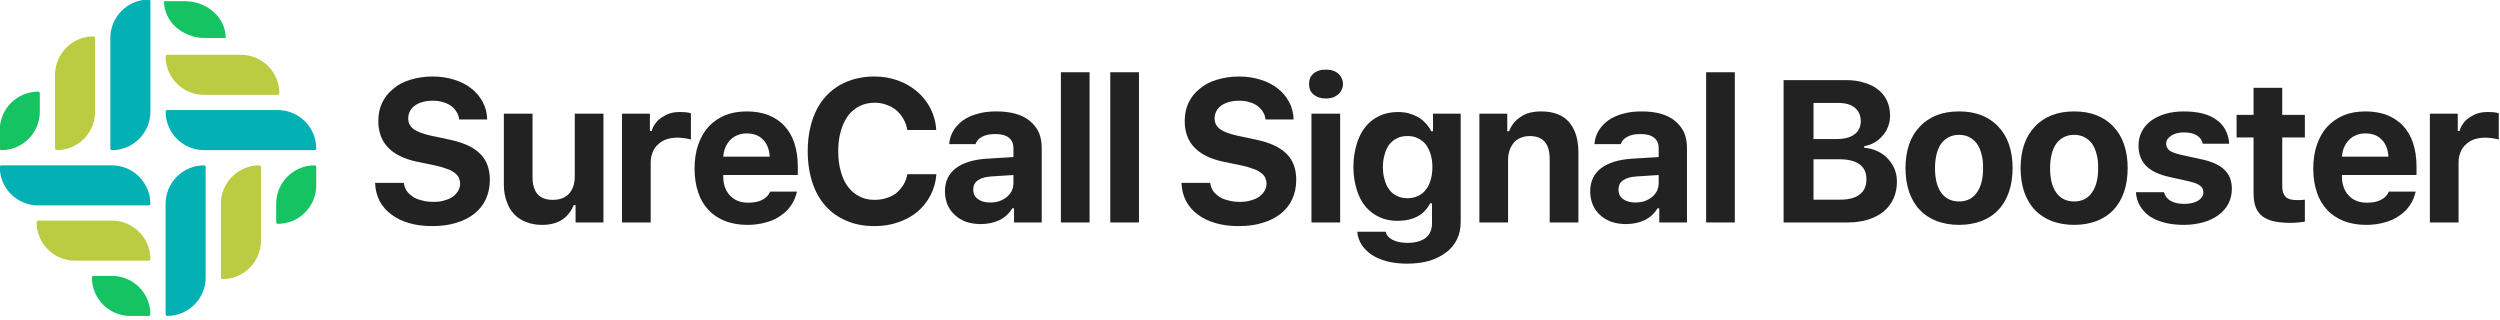
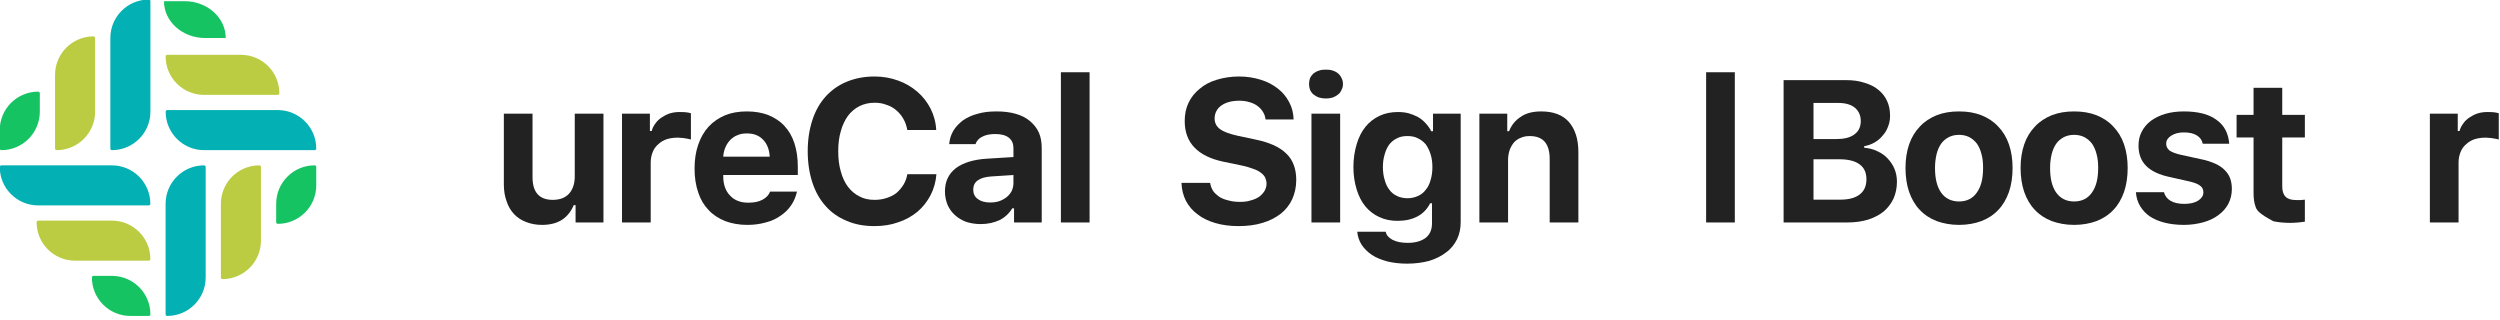
<svg xmlns="http://www.w3.org/2000/svg" style="fill-rule:evenodd;clip-rule:evenodd;stroke-linejoin:round;stroke-miterlimit:2;" xml:space="preserve" version="1.1" viewBox="0 0 1547 198" height="100%" width="100%">
  <g transform="matrix(0.882,0,0,0.559,-20.289,-1448.08)">
    <g id="Artboard6">
      <g>
        <g transform="matrix(1.134,0,0,1.788,373.349,2535.61)">
          <g transform="matrix(125,0,0,125,-83.637,168.422)">
-             <path style="fill:rgb(34,34,34);fill-rule:nonzero;" d="M0.196,-0.196C0.198,-0.181 0.203,-0.169 0.21,-0.157C0.218,-0.145 0.229,-0.136 0.241,-0.127C0.254,-0.119 0.269,-0.113 0.287,-0.109C0.304,-0.104 0.323,-0.102 0.344,-0.102C0.363,-0.102 0.381,-0.104 0.396,-0.109C0.412,-0.113 0.426,-0.119 0.438,-0.127C0.449,-0.135 0.458,-0.145 0.465,-0.156C0.471,-0.167 0.475,-0.179 0.475,-0.192C0.475,-0.203 0.472,-0.214 0.468,-0.223C0.463,-0.232 0.456,-0.24 0.446,-0.247C0.437,-0.254 0.424,-0.261 0.408,-0.266C0.393,-0.272 0.375,-0.277 0.353,-0.282L0.261,-0.301C0.134,-0.328 0.07,-0.395 0.07,-0.502C0.07,-0.536 0.076,-0.566 0.089,-0.593C0.102,-0.62 0.12,-0.643 0.144,-0.662C0.167,-0.682 0.195,-0.697 0.229,-0.707C0.262,-0.717 0.299,-0.723 0.339,-0.723C0.378,-0.723 0.414,-0.717 0.446,-0.707C0.479,-0.697 0.507,-0.682 0.531,-0.663C0.555,-0.645 0.573,-0.622 0.587,-0.596C0.601,-0.57 0.608,-0.542 0.609,-0.51L0.47,-0.51C0.469,-0.524 0.464,-0.537 0.457,-0.548C0.45,-0.56 0.441,-0.569 0.429,-0.578C0.418,-0.586 0.405,-0.592 0.39,-0.596C0.375,-0.601 0.358,-0.603 0.34,-0.603C0.322,-0.603 0.305,-0.601 0.29,-0.597C0.275,-0.593 0.262,-0.587 0.251,-0.579C0.241,-0.572 0.232,-0.562 0.227,-0.552C0.221,-0.541 0.218,-0.528 0.218,-0.515C0.218,-0.493 0.227,-0.476 0.245,-0.462C0.263,-0.449 0.293,-0.438 0.334,-0.429L0.419,-0.411C0.454,-0.404 0.485,-0.394 0.51,-0.383C0.536,-0.371 0.557,-0.357 0.573,-0.341C0.59,-0.325 0.602,-0.306 0.61,-0.284C0.618,-0.263 0.622,-0.238 0.622,-0.211C0.622,-0.175 0.615,-0.144 0.602,-0.115C0.589,-0.087 0.57,-0.063 0.545,-0.043C0.52,-0.024 0.49,-0.008 0.455,0.002C0.42,0.013 0.38,0.018 0.336,0.018C0.294,0.018 0.256,0.013 0.222,0.003C0.188,-0.007 0.158,-0.021 0.134,-0.04C0.109,-0.058 0.09,-0.081 0.076,-0.107C0.063,-0.133 0.055,-0.163 0.054,-0.196L0.196,-0.196Z" />
-           </g>
+             </g>
          <g transform="matrix(125,0,0,125,-5.475,168.422)">
            <path style="fill:rgb(34,34,34);fill-rule:nonzero;" d="M0.559,-0L0.421,-0L0.421,-0.086L0.412,-0.086C0.399,-0.055 0.38,-0.031 0.355,-0.014C0.329,0.003 0.296,0.012 0.255,0.012C0.226,0.012 0.2,0.007 0.177,-0.002C0.153,-0.011 0.133,-0.024 0.117,-0.041C0.101,-0.058 0.088,-0.079 0.08,-0.104C0.071,-0.128 0.066,-0.156 0.066,-0.188L0.066,-0.539L0.208,-0.539L0.208,-0.224C0.208,-0.149 0.242,-0.112 0.308,-0.112C0.343,-0.112 0.37,-0.122 0.389,-0.143C0.407,-0.163 0.417,-0.192 0.417,-0.228L0.417,-0.539L0.559,-0.539L0.559,-0Z" />
          </g>
          <g transform="matrix(125,0,0,125,67.01,168.422)">
            <path style="fill:rgb(34,34,34);fill-rule:nonzero;" d="M0.071,-0.539L0.209,-0.539L0.209,-0.453L0.218,-0.453C0.221,-0.466 0.227,-0.478 0.236,-0.49C0.244,-0.502 0.255,-0.512 0.267,-0.52C0.279,-0.528 0.292,-0.535 0.307,-0.54C0.323,-0.545 0.339,-0.547 0.356,-0.547C0.366,-0.547 0.376,-0.547 0.386,-0.546C0.397,-0.545 0.405,-0.543 0.412,-0.541L0.412,-0.411C0.409,-0.412 0.405,-0.413 0.399,-0.414C0.394,-0.415 0.389,-0.416 0.382,-0.417C0.376,-0.418 0.37,-0.419 0.363,-0.419C0.356,-0.42 0.35,-0.42 0.344,-0.42C0.325,-0.42 0.307,-0.417 0.291,-0.412C0.275,-0.406 0.261,-0.398 0.25,-0.387C0.238,-0.377 0.229,-0.364 0.223,-0.349C0.217,-0.334 0.213,-0.317 0.213,-0.298L0.213,-0L0.071,-0L0.071,-0.539Z" />
          </g>
          <g transform="matrix(125,0,0,125,115.143,168.422)">
            <path style="fill:rgb(34,34,34);fill-rule:nonzero;" d="M0.304,-0.441C0.288,-0.441 0.272,-0.439 0.259,-0.433C0.245,-0.428 0.233,-0.42 0.223,-0.41C0.213,-0.4 0.204,-0.387 0.198,-0.373C0.192,-0.359 0.188,-0.343 0.187,-0.326L0.417,-0.326C0.415,-0.361 0.404,-0.39 0.384,-0.41C0.364,-0.431 0.338,-0.441 0.304,-0.441ZM0.552,-0.153C0.546,-0.128 0.537,-0.105 0.523,-0.085C0.509,-0.064 0.491,-0.047 0.47,-0.033C0.449,-0.018 0.425,-0.007 0.397,0C0.369,0.008 0.339,0.012 0.306,0.012C0.265,0.012 0.228,0.005 0.196,-0.007C0.164,-0.02 0.136,-0.038 0.114,-0.062C0.091,-0.086 0.074,-0.115 0.063,-0.149C0.051,-0.184 0.045,-0.223 0.045,-0.267C0.045,-0.311 0.051,-0.35 0.063,-0.385C0.075,-0.42 0.092,-0.45 0.114,-0.474C0.137,-0.499 0.164,-0.517 0.196,-0.531C0.228,-0.544 0.264,-0.55 0.304,-0.55C0.343,-0.55 0.379,-0.544 0.41,-0.532C0.441,-0.519 0.468,-0.502 0.49,-0.478C0.511,-0.455 0.528,-0.427 0.539,-0.393C0.55,-0.359 0.556,-0.321 0.556,-0.278L0.556,-0.235L0.187,-0.235L0.187,-0.228C0.187,-0.207 0.19,-0.189 0.196,-0.173C0.202,-0.157 0.21,-0.144 0.221,-0.133C0.232,-0.121 0.244,-0.113 0.259,-0.107C0.274,-0.101 0.291,-0.098 0.31,-0.098C0.338,-0.098 0.361,-0.102 0.38,-0.112C0.399,-0.122 0.412,-0.135 0.419,-0.153L0.552,-0.153Z" />
          </g>
          <g transform="matrix(125,0,0,125,184.027,168.422)">
            <path style="fill:rgb(34,34,34);fill-rule:nonzero;" d="M0.385,0.018C0.334,0.018 0.288,0.01 0.247,-0.008C0.206,-0.025 0.171,-0.049 0.143,-0.081C0.114,-0.113 0.092,-0.152 0.077,-0.198C0.062,-0.244 0.054,-0.295 0.054,-0.353C0.054,-0.41 0.062,-0.461 0.077,-0.507C0.092,-0.553 0.114,-0.592 0.143,-0.624C0.171,-0.655 0.206,-0.68 0.247,-0.697C0.288,-0.714 0.334,-0.723 0.385,-0.723C0.426,-0.723 0.465,-0.716 0.501,-0.703C0.538,-0.69 0.569,-0.671 0.596,-0.648C0.623,-0.625 0.645,-0.597 0.662,-0.564C0.678,-0.532 0.688,-0.497 0.69,-0.458L0.547,-0.458C0.543,-0.479 0.537,-0.497 0.527,-0.514C0.518,-0.53 0.506,-0.544 0.492,-0.556C0.478,-0.568 0.462,-0.577 0.443,-0.583C0.425,-0.59 0.406,-0.593 0.385,-0.593C0.357,-0.593 0.332,-0.587 0.31,-0.576C0.288,-0.565 0.269,-0.549 0.253,-0.528C0.238,-0.507 0.226,-0.482 0.218,-0.453C0.209,-0.423 0.205,-0.39 0.205,-0.353C0.205,-0.315 0.209,-0.282 0.218,-0.252C0.226,-0.222 0.238,-0.197 0.253,-0.177C0.269,-0.156 0.288,-0.14 0.31,-0.129C0.332,-0.117 0.357,-0.112 0.385,-0.112C0.406,-0.112 0.426,-0.115 0.444,-0.121C0.463,-0.127 0.479,-0.135 0.493,-0.146C0.507,-0.158 0.518,-0.171 0.528,-0.187C0.537,-0.202 0.544,-0.22 0.547,-0.239L0.691,-0.239C0.688,-0.201 0.678,-0.166 0.662,-0.135C0.645,-0.103 0.624,-0.076 0.597,-0.053C0.57,-0.031 0.539,-0.013 0.502,-0.001C0.466,0.012 0.427,0.018 0.385,0.018Z" />
          </g>
          <g transform="matrix(125,0,0,125,270.428,168.422)">
            <path style="fill:rgb(34,34,34);fill-rule:nonzero;" d="M0.266,-0.099C0.282,-0.099 0.298,-0.101 0.312,-0.106C0.326,-0.111 0.338,-0.118 0.348,-0.126C0.359,-0.135 0.367,-0.146 0.373,-0.157C0.378,-0.169 0.381,-0.182 0.381,-0.195L0.381,-0.235L0.272,-0.228C0.212,-0.224 0.182,-0.202 0.182,-0.163C0.182,-0.143 0.189,-0.127 0.205,-0.116C0.221,-0.104 0.241,-0.099 0.266,-0.099ZM0.219,0.008C0.193,0.008 0.169,0.004 0.147,-0.003C0.126,-0.011 0.107,-0.022 0.092,-0.036C0.076,-0.05 0.064,-0.067 0.055,-0.087C0.047,-0.107 0.042,-0.129 0.042,-0.154C0.042,-0.203 0.06,-0.241 0.096,-0.269C0.132,-0.296 0.184,-0.312 0.251,-0.316L0.381,-0.324L0.381,-0.368C0.381,-0.39 0.374,-0.407 0.358,-0.42C0.343,-0.432 0.32,-0.438 0.291,-0.438C0.265,-0.438 0.244,-0.434 0.227,-0.425C0.21,-0.417 0.199,-0.404 0.193,-0.388L0.063,-0.388C0.065,-0.413 0.072,-0.435 0.084,-0.455C0.096,-0.475 0.113,-0.492 0.133,-0.507C0.154,-0.521 0.178,-0.532 0.206,-0.539C0.234,-0.547 0.264,-0.55 0.298,-0.55C0.334,-0.55 0.365,-0.546 0.393,-0.538C0.421,-0.53 0.444,-0.518 0.463,-0.502C0.482,-0.486 0.497,-0.467 0.507,-0.445C0.517,-0.422 0.521,-0.396 0.521,-0.368L0.521,-0L0.384,-0L0.384,-0.07L0.375,-0.07C0.361,-0.046 0.34,-0.026 0.313,-0.012C0.285,0.001 0.254,0.008 0.219,0.008Z" />
          </g>
          <g transform="matrix(125,0,0,125,337.909,168.422)">
            <rect style="fill:rgb(34,34,34);" height="0.744" width="0.142" y="-0.744" x="0.076" />
          </g>
          <g transform="matrix(125,0,0,125,368.463,168.422)">
-             <rect style="fill:rgb(34,34,34);" height="0.744" width="0.142" y="-0.744" x="0.076" />
-           </g>
+             </g>
          <g transform="matrix(125,0,0,125,415.267,168.422)">
            <path style="fill:rgb(34,34,34);fill-rule:nonzero;" d="M0.196,-0.196C0.198,-0.181 0.203,-0.169 0.21,-0.157C0.218,-0.145 0.229,-0.136 0.241,-0.127C0.254,-0.119 0.269,-0.113 0.287,-0.109C0.304,-0.104 0.323,-0.102 0.344,-0.102C0.363,-0.102 0.381,-0.104 0.396,-0.109C0.412,-0.113 0.426,-0.119 0.438,-0.127C0.449,-0.135 0.458,-0.145 0.465,-0.156C0.471,-0.167 0.475,-0.179 0.475,-0.192C0.475,-0.203 0.472,-0.214 0.468,-0.223C0.463,-0.232 0.456,-0.24 0.446,-0.247C0.437,-0.254 0.424,-0.261 0.408,-0.266C0.393,-0.272 0.375,-0.277 0.353,-0.282L0.261,-0.301C0.134,-0.328 0.07,-0.395 0.07,-0.502C0.07,-0.536 0.076,-0.566 0.089,-0.593C0.102,-0.62 0.12,-0.643 0.144,-0.662C0.167,-0.682 0.195,-0.697 0.229,-0.707C0.262,-0.717 0.299,-0.723 0.339,-0.723C0.378,-0.723 0.414,-0.717 0.446,-0.707C0.479,-0.697 0.507,-0.682 0.531,-0.663C0.555,-0.645 0.573,-0.622 0.587,-0.596C0.601,-0.57 0.608,-0.542 0.609,-0.51L0.47,-0.51C0.469,-0.524 0.464,-0.537 0.457,-0.548C0.45,-0.56 0.441,-0.569 0.429,-0.578C0.418,-0.586 0.405,-0.592 0.39,-0.596C0.375,-0.601 0.358,-0.603 0.34,-0.603C0.322,-0.603 0.305,-0.601 0.29,-0.597C0.275,-0.593 0.262,-0.587 0.251,-0.579C0.241,-0.572 0.232,-0.562 0.227,-0.552C0.221,-0.541 0.218,-0.528 0.218,-0.515C0.218,-0.493 0.227,-0.476 0.245,-0.462C0.263,-0.449 0.293,-0.438 0.334,-0.429L0.419,-0.411C0.454,-0.404 0.485,-0.394 0.51,-0.383C0.536,-0.371 0.557,-0.357 0.573,-0.341C0.59,-0.325 0.602,-0.306 0.61,-0.284C0.618,-0.263 0.622,-0.238 0.622,-0.211C0.622,-0.175 0.615,-0.144 0.602,-0.115C0.589,-0.087 0.57,-0.063 0.545,-0.043C0.52,-0.024 0.49,-0.008 0.455,0.002C0.42,0.013 0.38,0.018 0.336,0.018C0.294,0.018 0.256,0.013 0.222,0.003C0.188,-0.007 0.158,-0.021 0.134,-0.04C0.109,-0.058 0.09,-0.081 0.076,-0.107C0.063,-0.133 0.055,-0.163 0.054,-0.196L0.196,-0.196Z" />
          </g>
          <g transform="matrix(125,0,0,125,493.429,168.422)">
            <path style="fill:rgb(34,34,34);fill-rule:nonzero;" d="M0.072,-0.539L0.214,-0.539L0.214,-0L0.072,-0L0.072,-0.539ZM0.144,-0.614C0.131,-0.614 0.119,-0.616 0.109,-0.619C0.098,-0.623 0.09,-0.628 0.082,-0.634C0.075,-0.64 0.069,-0.648 0.065,-0.657C0.062,-0.666 0.06,-0.675 0.06,-0.686C0.06,-0.696 0.062,-0.706 0.065,-0.715C0.069,-0.724 0.075,-0.731 0.082,-0.738C0.09,-0.744 0.098,-0.749 0.109,-0.752C0.119,-0.756 0.131,-0.757 0.144,-0.757C0.156,-0.757 0.168,-0.756 0.178,-0.752C0.188,-0.749 0.197,-0.744 0.204,-0.738C0.212,-0.731 0.217,-0.724 0.221,-0.715C0.226,-0.706 0.228,-0.696 0.228,-0.686C0.228,-0.675 0.226,-0.666 0.221,-0.657C0.217,-0.648 0.212,-0.64 0.204,-0.634C0.197,-0.628 0.188,-0.623 0.178,-0.619C0.168,-0.616 0.156,-0.614 0.144,-0.614Z" />
          </g>
          <g transform="matrix(125,0,0,125,523.006,168.422)">
            <path style="fill:rgb(34,34,34);fill-rule:nonzero;" d="M0.434,-0.274C0.434,-0.298 0.431,-0.319 0.425,-0.338C0.419,-0.357 0.411,-0.373 0.401,-0.387C0.39,-0.4 0.377,-0.41 0.362,-0.417C0.347,-0.425 0.33,-0.428 0.311,-0.428C0.291,-0.428 0.274,-0.425 0.259,-0.417C0.244,-0.41 0.232,-0.4 0.221,-0.387C0.211,-0.373 0.203,-0.357 0.198,-0.338C0.192,-0.319 0.189,-0.298 0.189,-0.274C0.189,-0.251 0.192,-0.229 0.198,-0.21C0.203,-0.191 0.211,-0.175 0.221,-0.162C0.231,-0.148 0.244,-0.138 0.259,-0.131C0.274,-0.124 0.291,-0.12 0.311,-0.12C0.33,-0.12 0.347,-0.124 0.362,-0.131C0.378,-0.138 0.391,-0.148 0.401,-0.162C0.412,-0.175 0.42,-0.191 0.425,-0.21C0.431,-0.229 0.434,-0.25 0.434,-0.274ZM0.309,0.204C0.273,0.204 0.24,0.2 0.211,0.193C0.182,0.185 0.156,0.175 0.135,0.161C0.114,0.147 0.097,0.13 0.084,0.111C0.072,0.092 0.064,0.07 0.062,0.046L0.203,0.046C0.206,0.063 0.218,0.076 0.237,0.086C0.256,0.096 0.281,0.101 0.312,0.101C0.35,0.101 0.38,0.092 0.401,0.076C0.422,0.059 0.432,0.035 0.432,0.005L0.432,-0.095L0.423,-0.095C0.408,-0.066 0.387,-0.044 0.36,-0.03C0.332,-0.015 0.299,-0.008 0.261,-0.008C0.228,-0.008 0.198,-0.014 0.171,-0.027C0.144,-0.039 0.121,-0.057 0.102,-0.08C0.083,-0.103 0.069,-0.131 0.059,-0.164C0.049,-0.197 0.043,-0.233 0.043,-0.274C0.043,-0.316 0.049,-0.353 0.059,-0.387C0.069,-0.421 0.083,-0.449 0.102,-0.473C0.121,-0.497 0.145,-0.515 0.172,-0.528C0.199,-0.541 0.23,-0.547 0.264,-0.547C0.282,-0.547 0.3,-0.545 0.316,-0.541C0.333,-0.536 0.348,-0.53 0.363,-0.522C0.377,-0.514 0.389,-0.504 0.4,-0.492C0.411,-0.48 0.421,-0.467 0.428,-0.452L0.437,-0.452L0.437,-0.539L0.574,-0.539L0.574,-0.002C0.574,0.03 0.568,0.058 0.556,0.083C0.543,0.109 0.526,0.131 0.502,0.148C0.479,0.166 0.451,0.18 0.419,0.19C0.386,0.199 0.349,0.204 0.309,0.204Z" />
          </g>
          <g transform="matrix(125,0,0,125,597.445,168.422)">
            <path style="fill:rgb(34,34,34);fill-rule:nonzero;" d="M0.071,-0.539L0.209,-0.539L0.209,-0.452L0.218,-0.452C0.23,-0.483 0.25,-0.507 0.277,-0.524C0.303,-0.542 0.337,-0.55 0.377,-0.55C0.437,-0.55 0.483,-0.533 0.514,-0.498C0.545,-0.462 0.561,-0.413 0.561,-0.348L0.561,-0L0.419,-0L0.419,-0.314C0.419,-0.352 0.411,-0.38 0.395,-0.399C0.379,-0.418 0.354,-0.428 0.32,-0.428C0.303,-0.428 0.288,-0.425 0.275,-0.419C0.262,-0.414 0.251,-0.406 0.242,-0.396C0.233,-0.385 0.226,-0.373 0.221,-0.359C0.216,-0.344 0.213,-0.328 0.213,-0.311L0.213,-0L0.071,-0L0.071,-0.539Z" />
          </g>
          <g transform="matrix(125,0,0,125,669.625,168.422)">
-             <path style="fill:rgb(34,34,34);fill-rule:nonzero;" d="M0.266,-0.099C0.282,-0.099 0.298,-0.101 0.312,-0.106C0.326,-0.111 0.338,-0.118 0.348,-0.126C0.359,-0.135 0.367,-0.146 0.373,-0.157C0.378,-0.169 0.381,-0.182 0.381,-0.195L0.381,-0.235L0.272,-0.228C0.212,-0.224 0.182,-0.202 0.182,-0.163C0.182,-0.143 0.189,-0.127 0.205,-0.116C0.221,-0.104 0.241,-0.099 0.266,-0.099ZM0.219,0.008C0.193,0.008 0.169,0.004 0.147,-0.003C0.126,-0.011 0.107,-0.022 0.092,-0.036C0.076,-0.05 0.064,-0.067 0.055,-0.087C0.047,-0.107 0.042,-0.129 0.042,-0.154C0.042,-0.203 0.06,-0.241 0.096,-0.269C0.132,-0.296 0.184,-0.312 0.251,-0.316L0.381,-0.324L0.381,-0.368C0.381,-0.39 0.374,-0.407 0.358,-0.42C0.343,-0.432 0.32,-0.438 0.291,-0.438C0.265,-0.438 0.244,-0.434 0.227,-0.425C0.21,-0.417 0.199,-0.404 0.193,-0.388L0.063,-0.388C0.065,-0.413 0.072,-0.435 0.084,-0.455C0.096,-0.475 0.113,-0.492 0.133,-0.507C0.154,-0.521 0.178,-0.532 0.206,-0.539C0.234,-0.547 0.264,-0.55 0.298,-0.55C0.334,-0.55 0.365,-0.546 0.393,-0.538C0.421,-0.53 0.444,-0.518 0.463,-0.502C0.482,-0.486 0.497,-0.467 0.507,-0.445C0.517,-0.422 0.521,-0.396 0.521,-0.368L0.521,-0L0.384,-0L0.384,-0.07L0.375,-0.07C0.361,-0.046 0.34,-0.026 0.313,-0.012C0.285,0.001 0.254,0.008 0.219,0.008Z" />
-           </g>
+             </g>
          <g transform="matrix(125,0,0,125,737.105,168.422)">
            <rect style="fill:rgb(34,34,34);" height="0.744" width="0.142" y="-0.744" x="0.076" />
          </g>
          <g transform="matrix(125,0,0,125,783.91,168.422)">
            <path style="fill:rgb(34,34,34);fill-rule:nonzero;" d="M0.085,-0L0.085,-0.705L0.394,-0.705C0.428,-0.705 0.458,-0.701 0.485,-0.692C0.512,-0.684 0.535,-0.673 0.554,-0.657C0.573,-0.642 0.587,-0.624 0.597,-0.602C0.607,-0.581 0.612,-0.556 0.612,-0.529C0.612,-0.51 0.609,-0.492 0.602,-0.475C0.596,-0.458 0.587,-0.443 0.575,-0.43C0.564,-0.416 0.55,-0.405 0.535,-0.396C0.519,-0.387 0.502,-0.381 0.484,-0.378L0.484,-0.37C0.508,-0.368 0.529,-0.363 0.549,-0.353C0.569,-0.344 0.586,-0.332 0.6,-0.317C0.614,-0.302 0.626,-0.285 0.634,-0.265C0.642,-0.246 0.646,-0.224 0.646,-0.202C0.646,-0.171 0.64,-0.143 0.629,-0.118C0.617,-0.093 0.601,-0.072 0.58,-0.054C0.559,-0.037 0.533,-0.024 0.503,-0.014C0.473,-0.005 0.439,-0 0.402,-0L0.085,-0ZM0.233,-0.413L0.344,-0.413C0.384,-0.413 0.414,-0.42 0.435,-0.436C0.456,-0.451 0.467,-0.473 0.467,-0.502C0.467,-0.53 0.457,-0.552 0.438,-0.568C0.419,-0.584 0.391,-0.592 0.356,-0.592L0.233,-0.592L0.233,-0.413ZM0.364,-0.113C0.407,-0.113 0.439,-0.121 0.462,-0.139C0.484,-0.156 0.495,-0.181 0.495,-0.214C0.495,-0.247 0.484,-0.271 0.461,-0.288C0.438,-0.305 0.404,-0.313 0.361,-0.313L0.233,-0.313L0.233,-0.113L0.364,-0.113Z" />
          </g>
          <g transform="matrix(125,0,0,125,864.33,168.422)">
            <path style="fill:rgb(34,34,34);fill-rule:nonzero;" d="M0.31,-0.104C0.348,-0.104 0.378,-0.119 0.398,-0.148C0.419,-0.177 0.429,-0.217 0.429,-0.27C0.429,-0.295 0.427,-0.318 0.421,-0.339C0.416,-0.359 0.408,-0.377 0.398,-0.391C0.387,-0.405 0.375,-0.415 0.36,-0.423C0.346,-0.43 0.329,-0.434 0.31,-0.434C0.291,-0.434 0.274,-0.43 0.26,-0.423C0.245,-0.415 0.232,-0.405 0.222,-0.391C0.212,-0.377 0.204,-0.359 0.199,-0.339C0.194,-0.318 0.191,-0.295 0.191,-0.27C0.191,-0.217 0.201,-0.176 0.222,-0.147C0.242,-0.119 0.272,-0.104 0.31,-0.104ZM0.31,0.012C0.269,0.012 0.232,0.005 0.199,-0.007C0.166,-0.02 0.138,-0.038 0.115,-0.063C0.092,-0.087 0.075,-0.117 0.063,-0.151C0.051,-0.186 0.045,-0.226 0.045,-0.27C0.045,-0.313 0.051,-0.352 0.063,-0.387C0.075,-0.422 0.093,-0.451 0.116,-0.475C0.139,-0.5 0.167,-0.518 0.199,-0.531C0.232,-0.544 0.269,-0.55 0.31,-0.55C0.351,-0.55 0.388,-0.544 0.421,-0.531C0.453,-0.518 0.481,-0.5 0.504,-0.475C0.527,-0.451 0.545,-0.422 0.557,-0.387C0.569,-0.352 0.575,-0.313 0.575,-0.27C0.575,-0.226 0.569,-0.186 0.557,-0.151C0.545,-0.117 0.528,-0.087 0.505,-0.063C0.482,-0.038 0.454,-0.02 0.421,-0.007C0.389,0.005 0.351,0.012 0.31,0.012Z" />
          </g>
          <g transform="matrix(125,0,0,125,935.533,168.422)">
            <path style="fill:rgb(34,34,34);fill-rule:nonzero;" d="M0.31,-0.104C0.348,-0.104 0.378,-0.119 0.398,-0.148C0.419,-0.177 0.429,-0.217 0.429,-0.27C0.429,-0.295 0.427,-0.318 0.421,-0.339C0.416,-0.359 0.408,-0.377 0.398,-0.391C0.387,-0.405 0.375,-0.415 0.36,-0.423C0.346,-0.43 0.329,-0.434 0.31,-0.434C0.291,-0.434 0.274,-0.43 0.26,-0.423C0.245,-0.415 0.232,-0.405 0.222,-0.391C0.212,-0.377 0.204,-0.359 0.199,-0.339C0.194,-0.318 0.191,-0.295 0.191,-0.27C0.191,-0.217 0.201,-0.176 0.222,-0.147C0.242,-0.119 0.272,-0.104 0.31,-0.104ZM0.31,0.012C0.269,0.012 0.232,0.005 0.199,-0.007C0.166,-0.02 0.138,-0.038 0.115,-0.063C0.092,-0.087 0.075,-0.117 0.063,-0.151C0.051,-0.186 0.045,-0.226 0.045,-0.27C0.045,-0.313 0.051,-0.352 0.063,-0.387C0.075,-0.422 0.093,-0.451 0.116,-0.475C0.139,-0.5 0.167,-0.518 0.199,-0.531C0.232,-0.544 0.269,-0.55 0.31,-0.55C0.351,-0.55 0.388,-0.544 0.421,-0.531C0.453,-0.518 0.481,-0.5 0.504,-0.475C0.527,-0.451 0.545,-0.422 0.557,-0.387C0.569,-0.352 0.575,-0.313 0.575,-0.27C0.575,-0.226 0.569,-0.186 0.557,-0.151C0.545,-0.117 0.528,-0.087 0.505,-0.063C0.482,-0.038 0.454,-0.02 0.421,-0.007C0.389,0.005 0.351,0.012 0.31,0.012Z" />
          </g>
          <g transform="matrix(125,0,0,125,1006.74,168.422)">
            <path style="fill:rgb(34,34,34);fill-rule:nonzero;" d="M0.059,-0.38C0.059,-0.406 0.064,-0.429 0.075,-0.45C0.086,-0.471 0.101,-0.489 0.121,-0.504C0.141,-0.518 0.164,-0.53 0.192,-0.538C0.219,-0.546 0.25,-0.55 0.283,-0.55C0.352,-0.55 0.406,-0.537 0.444,-0.509C0.483,-0.482 0.504,-0.442 0.508,-0.39L0.377,-0.39C0.373,-0.408 0.364,-0.421 0.348,-0.431C0.332,-0.441 0.311,-0.446 0.284,-0.446C0.271,-0.446 0.26,-0.445 0.249,-0.442C0.238,-0.439 0.229,-0.435 0.221,-0.43C0.213,-0.425 0.207,-0.419 0.202,-0.412C0.198,-0.405 0.196,-0.398 0.196,-0.389C0.196,-0.376 0.202,-0.365 0.213,-0.356C0.225,-0.348 0.243,-0.341 0.269,-0.335L0.37,-0.313C0.396,-0.308 0.418,-0.3 0.437,-0.292C0.456,-0.284 0.472,-0.273 0.484,-0.261C0.497,-0.249 0.506,-0.235 0.512,-0.22C0.518,-0.204 0.521,-0.186 0.521,-0.166C0.521,-0.139 0.515,-0.115 0.504,-0.093C0.492,-0.071 0.476,-0.052 0.455,-0.037C0.434,-0.021 0.409,-0.009 0.38,-0.001C0.351,0.007 0.319,0.012 0.284,0.012C0.248,0.012 0.216,0.008 0.188,0.001C0.16,-0.006 0.135,-0.017 0.115,-0.03C0.095,-0.044 0.079,-0.061 0.067,-0.081C0.055,-0.101 0.048,-0.124 0.046,-0.15L0.185,-0.15C0.19,-0.131 0.201,-0.117 0.218,-0.107C0.235,-0.097 0.258,-0.092 0.287,-0.092C0.3,-0.092 0.313,-0.094 0.324,-0.096C0.336,-0.099 0.346,-0.103 0.354,-0.108C0.362,-0.113 0.368,-0.119 0.373,-0.126C0.378,-0.133 0.38,-0.141 0.38,-0.15C0.38,-0.163 0.375,-0.174 0.364,-0.182C0.353,-0.191 0.336,-0.197 0.312,-0.203L0.214,-0.225C0.162,-0.236 0.123,-0.254 0.097,-0.28C0.072,-0.305 0.059,-0.339 0.059,-0.38Z" />
          </g>
          <g transform="matrix(125,0,0,125,1071.29,168.422)">
-             <path style="fill:rgb(34,34,34);fill-rule:nonzero;" d="M0.254,-0.667L0.254,-0.533L0.366,-0.533L0.366,-0.421L0.254,-0.421L0.254,-0.179C0.254,-0.156 0.259,-0.139 0.271,-0.127C0.282,-0.116 0.299,-0.111 0.324,-0.111L0.347,-0.111C0.353,-0.112 0.359,-0.112 0.366,-0.113L0.366,-0.004C0.357,-0.003 0.346,-0.001 0.334,-0C0.321,0.001 0.308,0.002 0.294,0.002C0.262,0.002 0.234,-0.001 0.21,-0.006C0.187,-0.012 0.168,-0.021 0.154,-0.032C0.139,-0.044 0.128,-0.06 0.122,-0.078C0.115,-0.097 0.112,-0.119 0.112,-0.146L0.112,-0.421L0.028,-0.421L0.028,-0.533L0.112,-0.533L0.112,-0.667L0.254,-0.667Z" />
+             <path style="fill:rgb(34,34,34);fill-rule:nonzero;" d="M0.254,-0.667L0.254,-0.533L0.366,-0.533L0.366,-0.421L0.254,-0.421L0.254,-0.179C0.254,-0.156 0.259,-0.139 0.271,-0.127C0.282,-0.116 0.299,-0.111 0.324,-0.111L0.347,-0.111C0.353,-0.112 0.359,-0.112 0.366,-0.113L0.366,-0.004C0.357,-0.003 0.346,-0.001 0.334,-0C0.321,0.001 0.308,0.002 0.294,0.002C0.262,0.002 0.234,-0.001 0.21,-0.006C0.139,-0.044 0.128,-0.06 0.122,-0.078C0.115,-0.097 0.112,-0.119 0.112,-0.146L0.112,-0.421L0.028,-0.421L0.028,-0.533L0.112,-0.533L0.112,-0.667L0.254,-0.667Z" />
          </g>
          <g transform="matrix(125,0,0,125,1116.61,168.422)">
-             <path style="fill:rgb(34,34,34);fill-rule:nonzero;" d="M0.304,-0.441C0.288,-0.441 0.272,-0.439 0.259,-0.433C0.245,-0.428 0.233,-0.42 0.223,-0.41C0.213,-0.4 0.204,-0.387 0.198,-0.373C0.192,-0.359 0.188,-0.343 0.187,-0.326L0.417,-0.326C0.415,-0.361 0.404,-0.39 0.384,-0.41C0.364,-0.431 0.338,-0.441 0.304,-0.441ZM0.552,-0.153C0.546,-0.128 0.537,-0.105 0.523,-0.085C0.509,-0.064 0.491,-0.047 0.47,-0.033C0.449,-0.018 0.425,-0.007 0.397,0C0.369,0.008 0.339,0.012 0.306,0.012C0.265,0.012 0.228,0.005 0.196,-0.007C0.164,-0.02 0.136,-0.038 0.114,-0.062C0.091,-0.086 0.074,-0.115 0.063,-0.149C0.051,-0.184 0.045,-0.223 0.045,-0.267C0.045,-0.311 0.051,-0.35 0.063,-0.385C0.075,-0.42 0.092,-0.45 0.114,-0.474C0.137,-0.499 0.164,-0.517 0.196,-0.531C0.228,-0.544 0.264,-0.55 0.304,-0.55C0.343,-0.55 0.379,-0.544 0.41,-0.532C0.441,-0.519 0.468,-0.502 0.49,-0.478C0.511,-0.455 0.528,-0.427 0.539,-0.393C0.55,-0.359 0.556,-0.321 0.556,-0.278L0.556,-0.235L0.187,-0.235L0.187,-0.228C0.187,-0.207 0.19,-0.189 0.196,-0.173C0.202,-0.157 0.21,-0.144 0.221,-0.133C0.232,-0.121 0.244,-0.113 0.259,-0.107C0.274,-0.101 0.291,-0.098 0.31,-0.098C0.338,-0.098 0.361,-0.102 0.38,-0.112C0.399,-0.122 0.412,-0.135 0.419,-0.153L0.552,-0.153Z" />
-           </g>
+             </g>
          <g transform="matrix(125,0,0,125,1185.5,168.422)">
            <path style="fill:rgb(34,34,34);fill-rule:nonzero;" d="M0.071,-0.539L0.209,-0.539L0.209,-0.453L0.218,-0.453C0.221,-0.466 0.227,-0.478 0.236,-0.49C0.244,-0.502 0.255,-0.512 0.267,-0.52C0.279,-0.528 0.292,-0.535 0.307,-0.54C0.323,-0.545 0.339,-0.547 0.356,-0.547C0.366,-0.547 0.376,-0.547 0.386,-0.546C0.397,-0.545 0.405,-0.543 0.412,-0.541L0.412,-0.411C0.409,-0.412 0.405,-0.413 0.399,-0.414C0.394,-0.415 0.389,-0.416 0.382,-0.417C0.376,-0.418 0.37,-0.419 0.363,-0.419C0.356,-0.42 0.35,-0.42 0.344,-0.42C0.325,-0.42 0.307,-0.417 0.291,-0.412C0.275,-0.406 0.261,-0.398 0.25,-0.387C0.238,-0.377 0.229,-0.364 0.223,-0.349C0.217,-0.334 0.213,-0.317 0.213,-0.298L0.213,-0L0.071,-0L0.071,-0.539Z" />
          </g>
        </g>
        <g transform="matrix(0,-0.699,-0.443,0,30.418,2703.93)">
          <path style="fill:rgb(21,195,99);fill-rule:nonzero;stroke:rgb(21,195,99);stroke-width:5.12px;" d="M-14.585,-43.756L14.585,-43.756C14.585,-11.535 -11.535,14.585 -43.755,14.585L-72.926,14.585C-72.926,-17.636 -46.806,-43.756 -14.585,-43.756" />
        </g>
        <g transform="matrix(0,-0.699,-0.443,0,88.602,2673.34)">
          <path style="fill:rgb(187,204,66);fill-rule:nonzero;stroke:rgb(187,204,66);stroke-width:5.12px;" d="M-58.341,-0L58.341,-0C58.341,32.221 32.22,58.341 0,58.341L-116.682,58.341C-116.682,26.12 -90.562,-0 -58.341,-0" />
        </g>
        <g transform="matrix(0,0.699,0.443,0,140.321,2652.95)">
          <path style="fill:rgb(3,177,180);fill-rule:nonzero;stroke:rgb(3,177,180);stroke-width:5.12px;" d="M-29.171,-87.512L145.852,-87.512C145.852,-55.291 119.732,-29.171 87.511,-29.171L-87.511,-29.171C-87.511,-61.392 -61.391,-87.512 -29.171,-87.512" />
        </g>
        <g transform="matrix(0.495,0,0,0.699,166.923,2591.78)">
          <path style="fill:rgb(21,195,99);fill-rule:nonzero;" d="M0,58.34L29.171,58.34C29.171,26.12 3.051,0 -29.17,0L-58.341,0C-58.341,32.221 -32.221,58.34 0,58.34" />
        </g>
        <g transform="matrix(0.443,0,0,0.699,166.18,2652.95)">
          <path style="fill:rgb(187,204,66);fill-rule:nonzero;stroke:rgb(187,204,66);stroke-width:5.12px;" d="M0,58.341L116.682,58.341L116.682,58.34C116.682,26.12 90.562,0 58.341,0L-58.341,0C-58.341,32.221 -32.221,58.341 0,58.341" />
        </g>
        <g transform="matrix(0.443,0,0,0.699,217.899,2754.91)">
          <path style="fill:rgb(3,177,180);fill-rule:nonzero;stroke:rgb(3,177,180);stroke-width:5.12px;" d="M0,-58.341L-175.022,-58.341C-175.022,-26.12 -148.902,0 -116.682,0L58.341,0C58.341,-32.221 32.221,-58.341 0,-58.341" />
        </g>
        <g transform="matrix(0,0.699,0.443,0,224.364,2785.5)">
          <path style="fill:rgb(21,195,99);fill-rule:nonzero;stroke:rgb(21,195,99);stroke-width:5.12px;" d="M43.756,-14.585L72.926,-14.585C72.926,17.636 46.807,43.756 14.586,43.756L-14.585,43.756C-14.585,11.535 11.535,-14.585 43.756,-14.585" />
        </g>
        <g transform="matrix(0.443,0,0,0.699,179.11,2856.87)">
          <path style="fill:rgb(187,204,66);fill-rule:nonzero;stroke:rgb(187,204,66);stroke-width:5.12px;" d="M0,-58.341L0,58.341C32.221,58.341 58.34,32.221 58.34,-0L58.34,-116.682C26.12,-116.682 0,-90.562 0,-58.341" />
        </g>
        <g transform="matrix(0.443,0,0,0.699,140.32,2897.65)">
          <path style="fill:rgb(3,177,180);fill-rule:nonzero;stroke:rgb(3,177,180);stroke-width:5.12px;" d="M0,-116.68L0,58.341L0.001,58.341C32.221,58.341 58.341,32.222 58.341,0.002L58.341,-175.021C26.12,-175.021 0,-148.901 0,-116.68" />
        </g>
        <g transform="matrix(-0.443,0,0,0.699,75.672,2877.26)">
          <path style="fill:rgb(187,204,66);fill-rule:nonzero;stroke:rgb(187,204,66);stroke-width:5.12px;" d="M-58.34,-58.341L58.341,-58.341C58.341,-26.12 32.222,0 0.001,0L-116.681,0C-116.681,-32.221 -90.561,-58.341 -58.34,-58.341" />
        </g>
        <g transform="matrix(-0.443,0,0,0.699,49.813,2816.09)">
          <path style="fill:rgb(3,177,180);fill-rule:nonzero;stroke:rgb(3,177,180);stroke-width:5.12px;" d="M-116.68,-58.341L58.341,-58.341C58.341,-26.12 32.221,0 0.001,0L-175.021,0C-175.021,-32.221 -148.901,-58.341 -116.68,-58.341" />
        </g>
        <g transform="matrix(-0.443,0,0,0.699,114.461,2938.44)">
          <path style="fill:rgb(21,195,99);fill-rule:nonzero;stroke:rgb(21,195,99);stroke-width:5.12px;" d="M29.171,-58.34L58.341,-58.34C58.341,-26.119 32.221,0 -0,0L-29.17,0C-29.17,-32.221 -3.05,-58.34 29.171,-58.34" />
        </g>
      </g>
    </g>
  </g>
</svg>